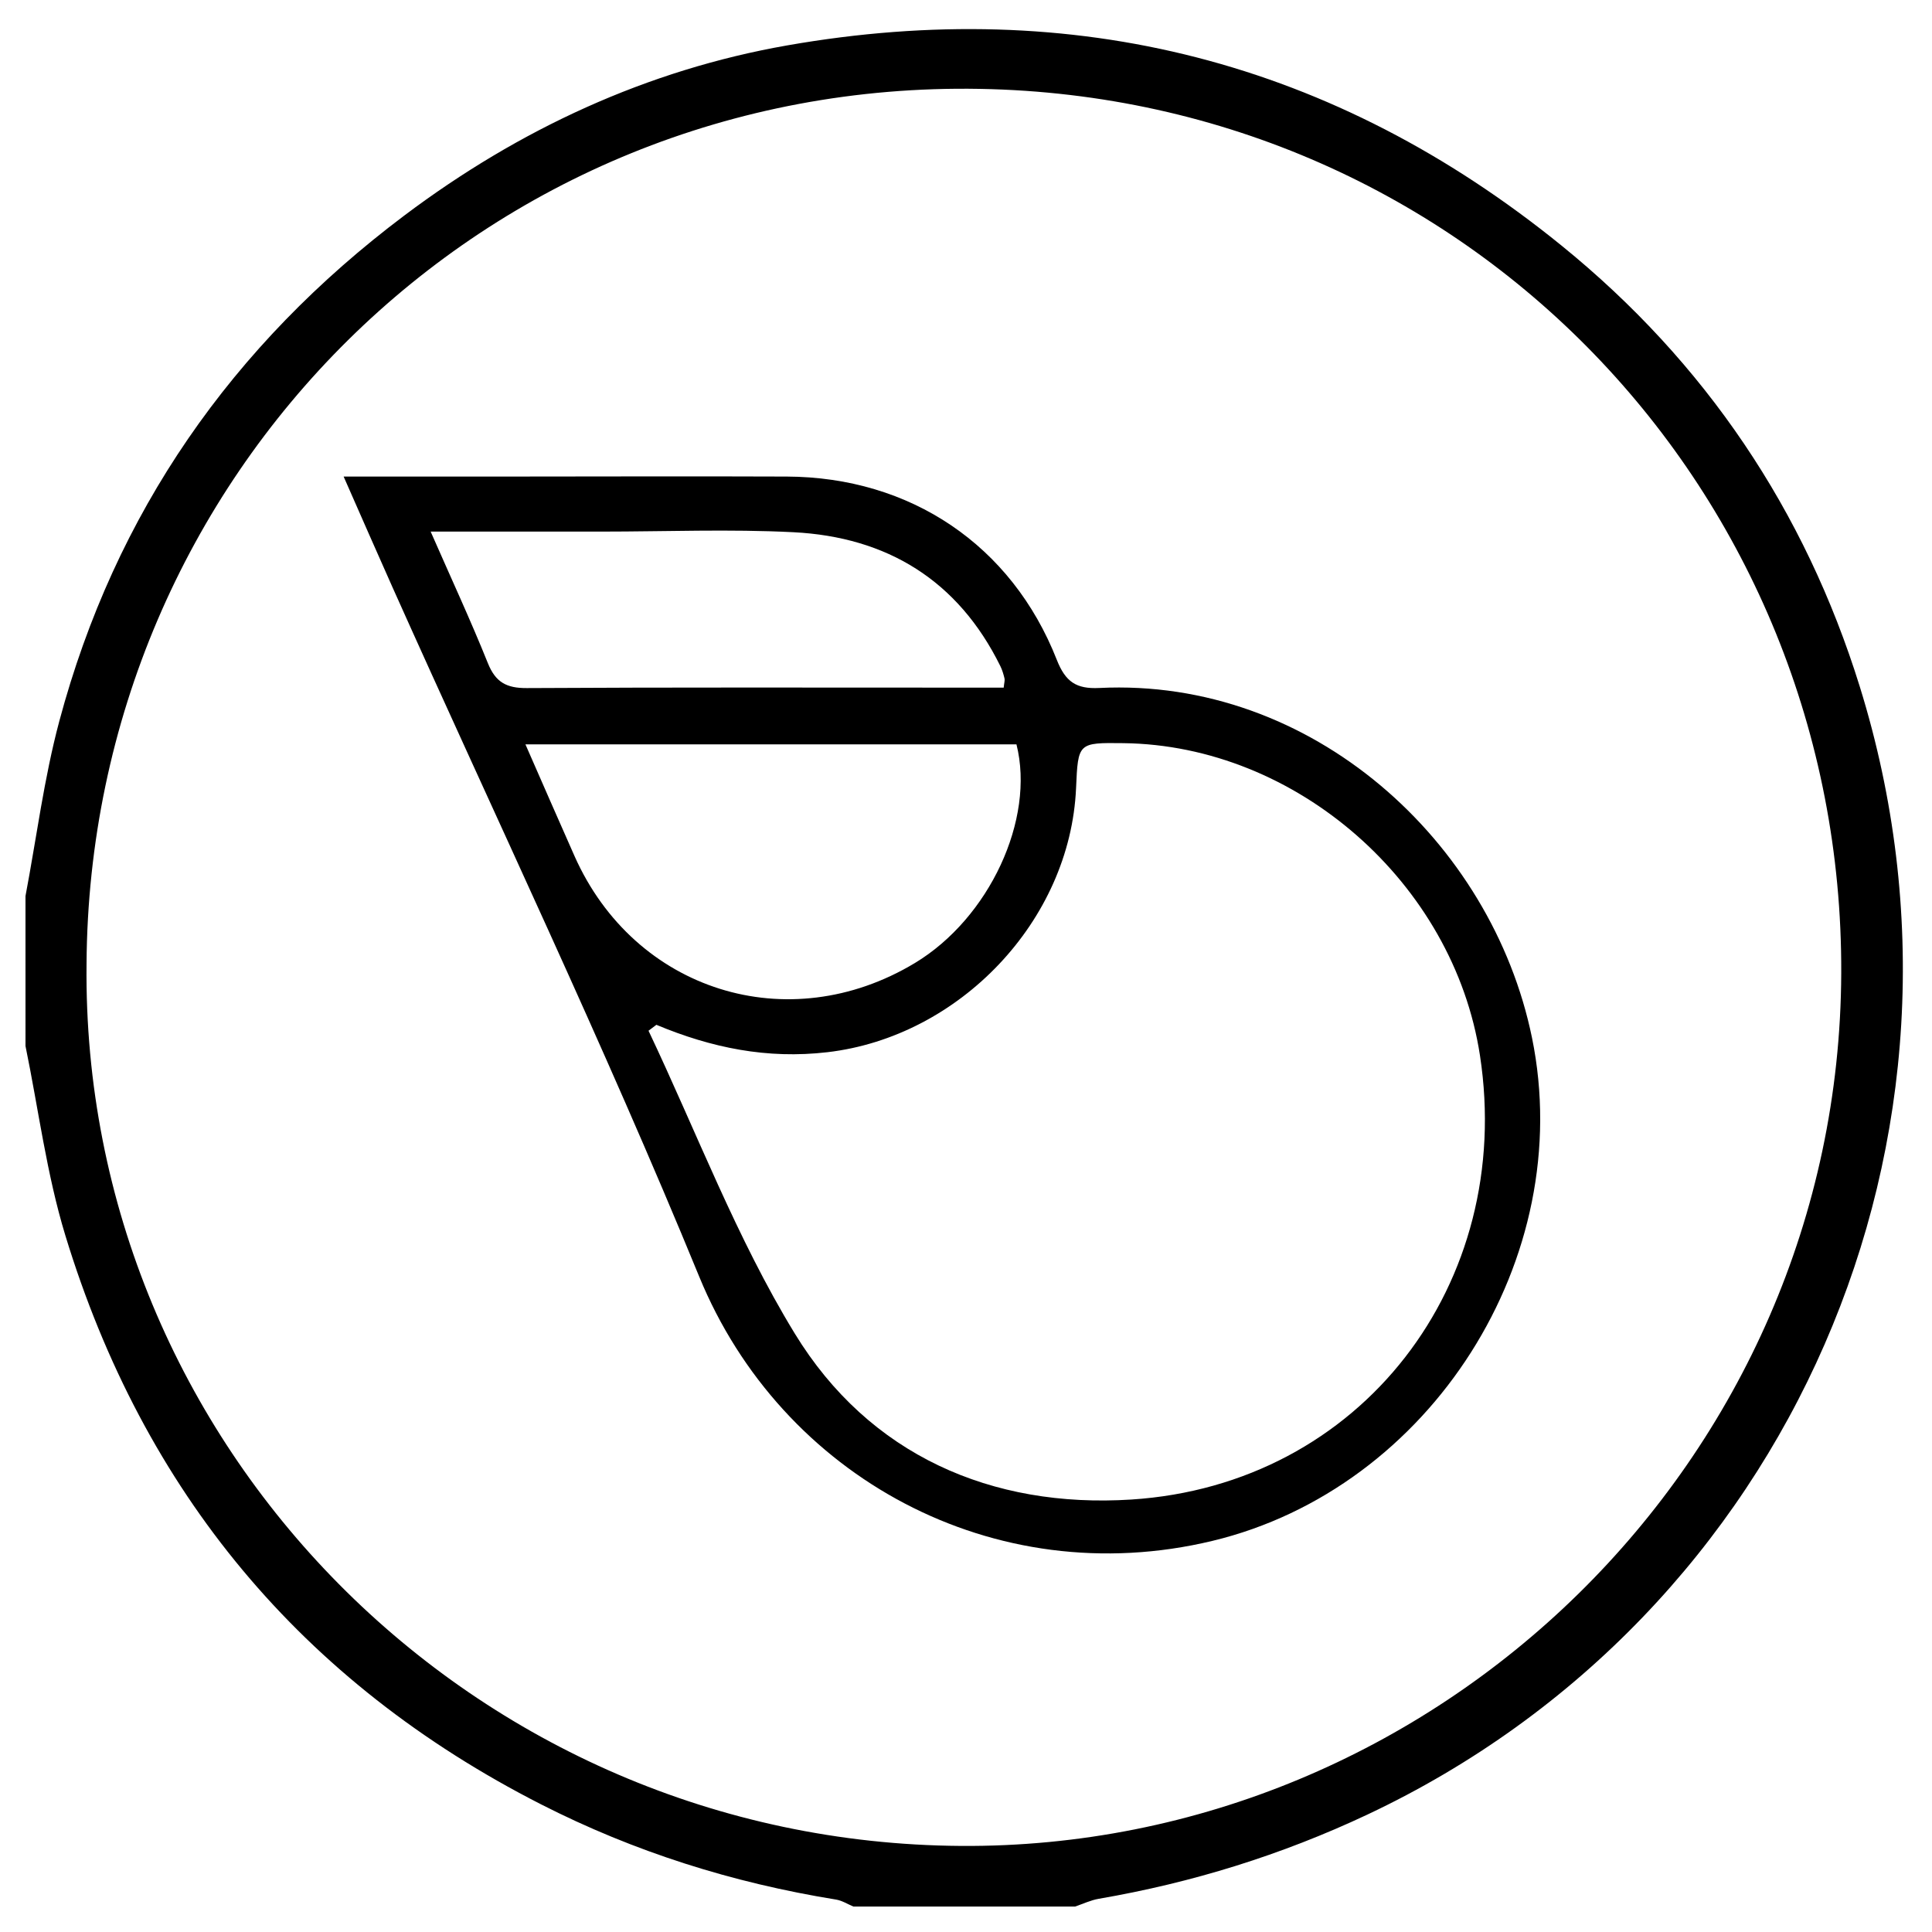
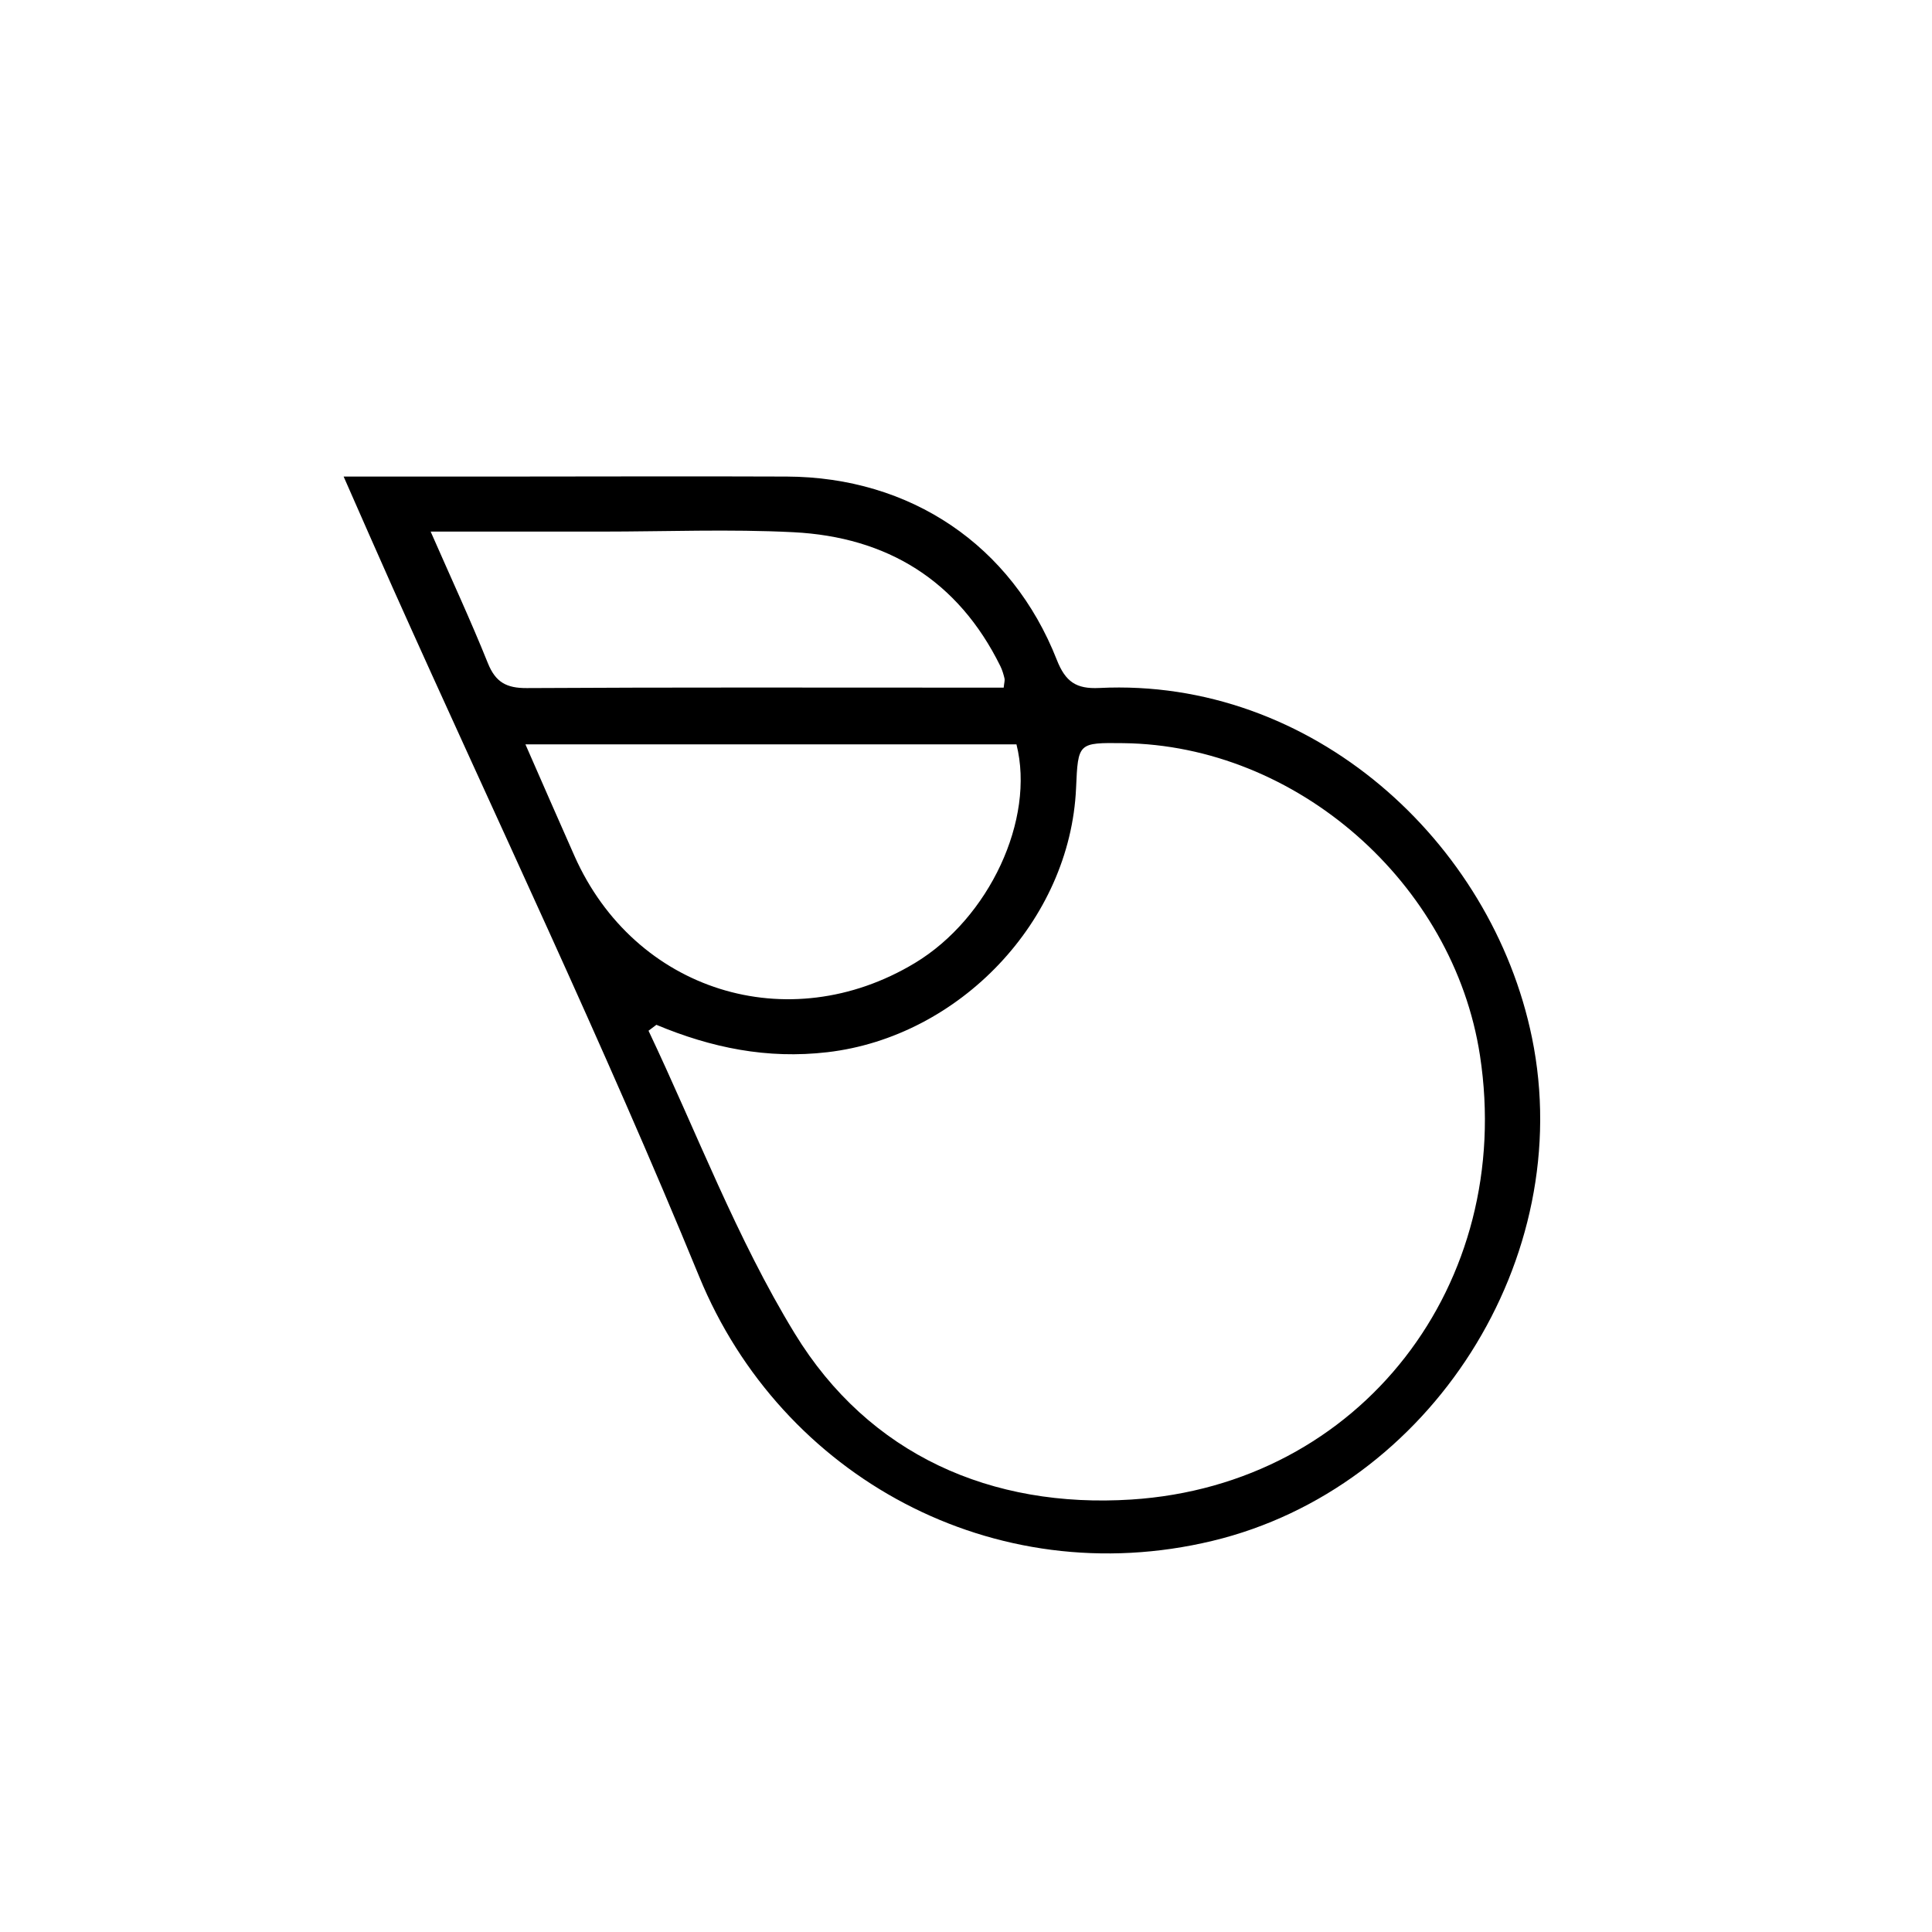
<svg xmlns="http://www.w3.org/2000/svg" version="1.1" id="Layer_1" x="0px" y="0px" viewBox="0 0 1366 1366" style="enable-background:new 0 0 1366 1366;" xml:space="preserve">
  <g>
-     <path d="M18.02,633.55c7.82-41.26,13.09-83.2,23.91-123.66c39.45-147.44,122.11-265.92,244.06-357.6   C367.11,91.3,457.66,49.43,556.68,32.08c202.76-35.52,386.53,11.05,547.37,141.54c101.75,82.55,172.17,187.26,210.87,311.78   c98.74,317.65-48.97,656.74-348.12,797.58c-60.7,28.58-123.95,48.2-189.95,59.54c-5.72,0.98-11.16,3.62-16.72,5.49   c-52.24,0-104.48,0-156.72,0c-4.08-1.69-8.02-4.24-12.26-4.93c-72.99-11.81-142.59-33.68-208.63-67.35   c-169.33-86.33-281.02-221.09-336.28-402.11c-13.28-43.5-19.01-89.3-28.21-134.05C18.02,704.23,18.02,668.89,18.02,633.55z    M61.19,681.66c-3.71,340.06,273.5,621.18,618.22,623.48c335.57,2.24,621.08-271.81,622.42-617.17   c1.32-339.63-264.17-618.94-609-625.13C341.67,56.54,63.23,336.54,61.19,681.66z" />
    <path d="M242.96,336.95c41.05,0,77.01,0.01,112.98,0c66.79-0.02,133.57-0.28,200.36,0c87.37,0.37,159.02,48.46,190.89,129.55   c6.14,15.62,13.79,20.74,30.03,19.93c150.37-7.46,277.46,108.38,305.95,247.26c31.99,155.93-71.62,318.7-225.98,355.78   c-154.47,37.1-304.82-45.47-362.81-186.82c-67.42-164.36-144.12-324.91-216.74-487.13C266.77,391.22,256.14,366.82,242.96,336.95z    M464.08,724.58c-1.85,1.4-3.7,2.79-5.55,4.19c33.97,71.63,62.25,146.73,103.35,214c52.63,86.15,139.39,123.76,237.92,117.47   c162.67-10.39,271.3-152.85,246.59-314c-18.72-122.08-129.87-219.4-252.18-220.8c-31.99-0.37-31.99-0.37-33.39,31.77   c-4.12,94-82.59,175.86-175.74,186.73C542.32,748.94,502.93,740.81,464.08,724.58z M371.5,526.29   c12.11,27.57,23.29,53.33,34.71,78.99c42.48,95.44,151.11,129.55,240.64,75.62c52.55-31.66,85.19-101.6,71.83-154.6   C603.96,526.29,489.14,526.29,371.5,526.29z M709.65,486.17c0.36-3.54,0.91-5.12,0.58-6.49c-0.72-2.95-1.58-5.94-2.91-8.64   c-29.91-60.68-80.12-91.38-146.33-94.74c-45.11-2.29-90.43-0.44-135.65-0.44c-38.81,0-77.62,0-120.85,0   c14.58,33.24,28.31,62.81,40.46,93.03c5.43,13.5,13.15,17.69,27.5,17.61c102.71-0.6,205.42-0.32,308.14-0.32   C690.34,486.17,700.09,486.17,709.65,486.17z" />
  </g>
</svg>